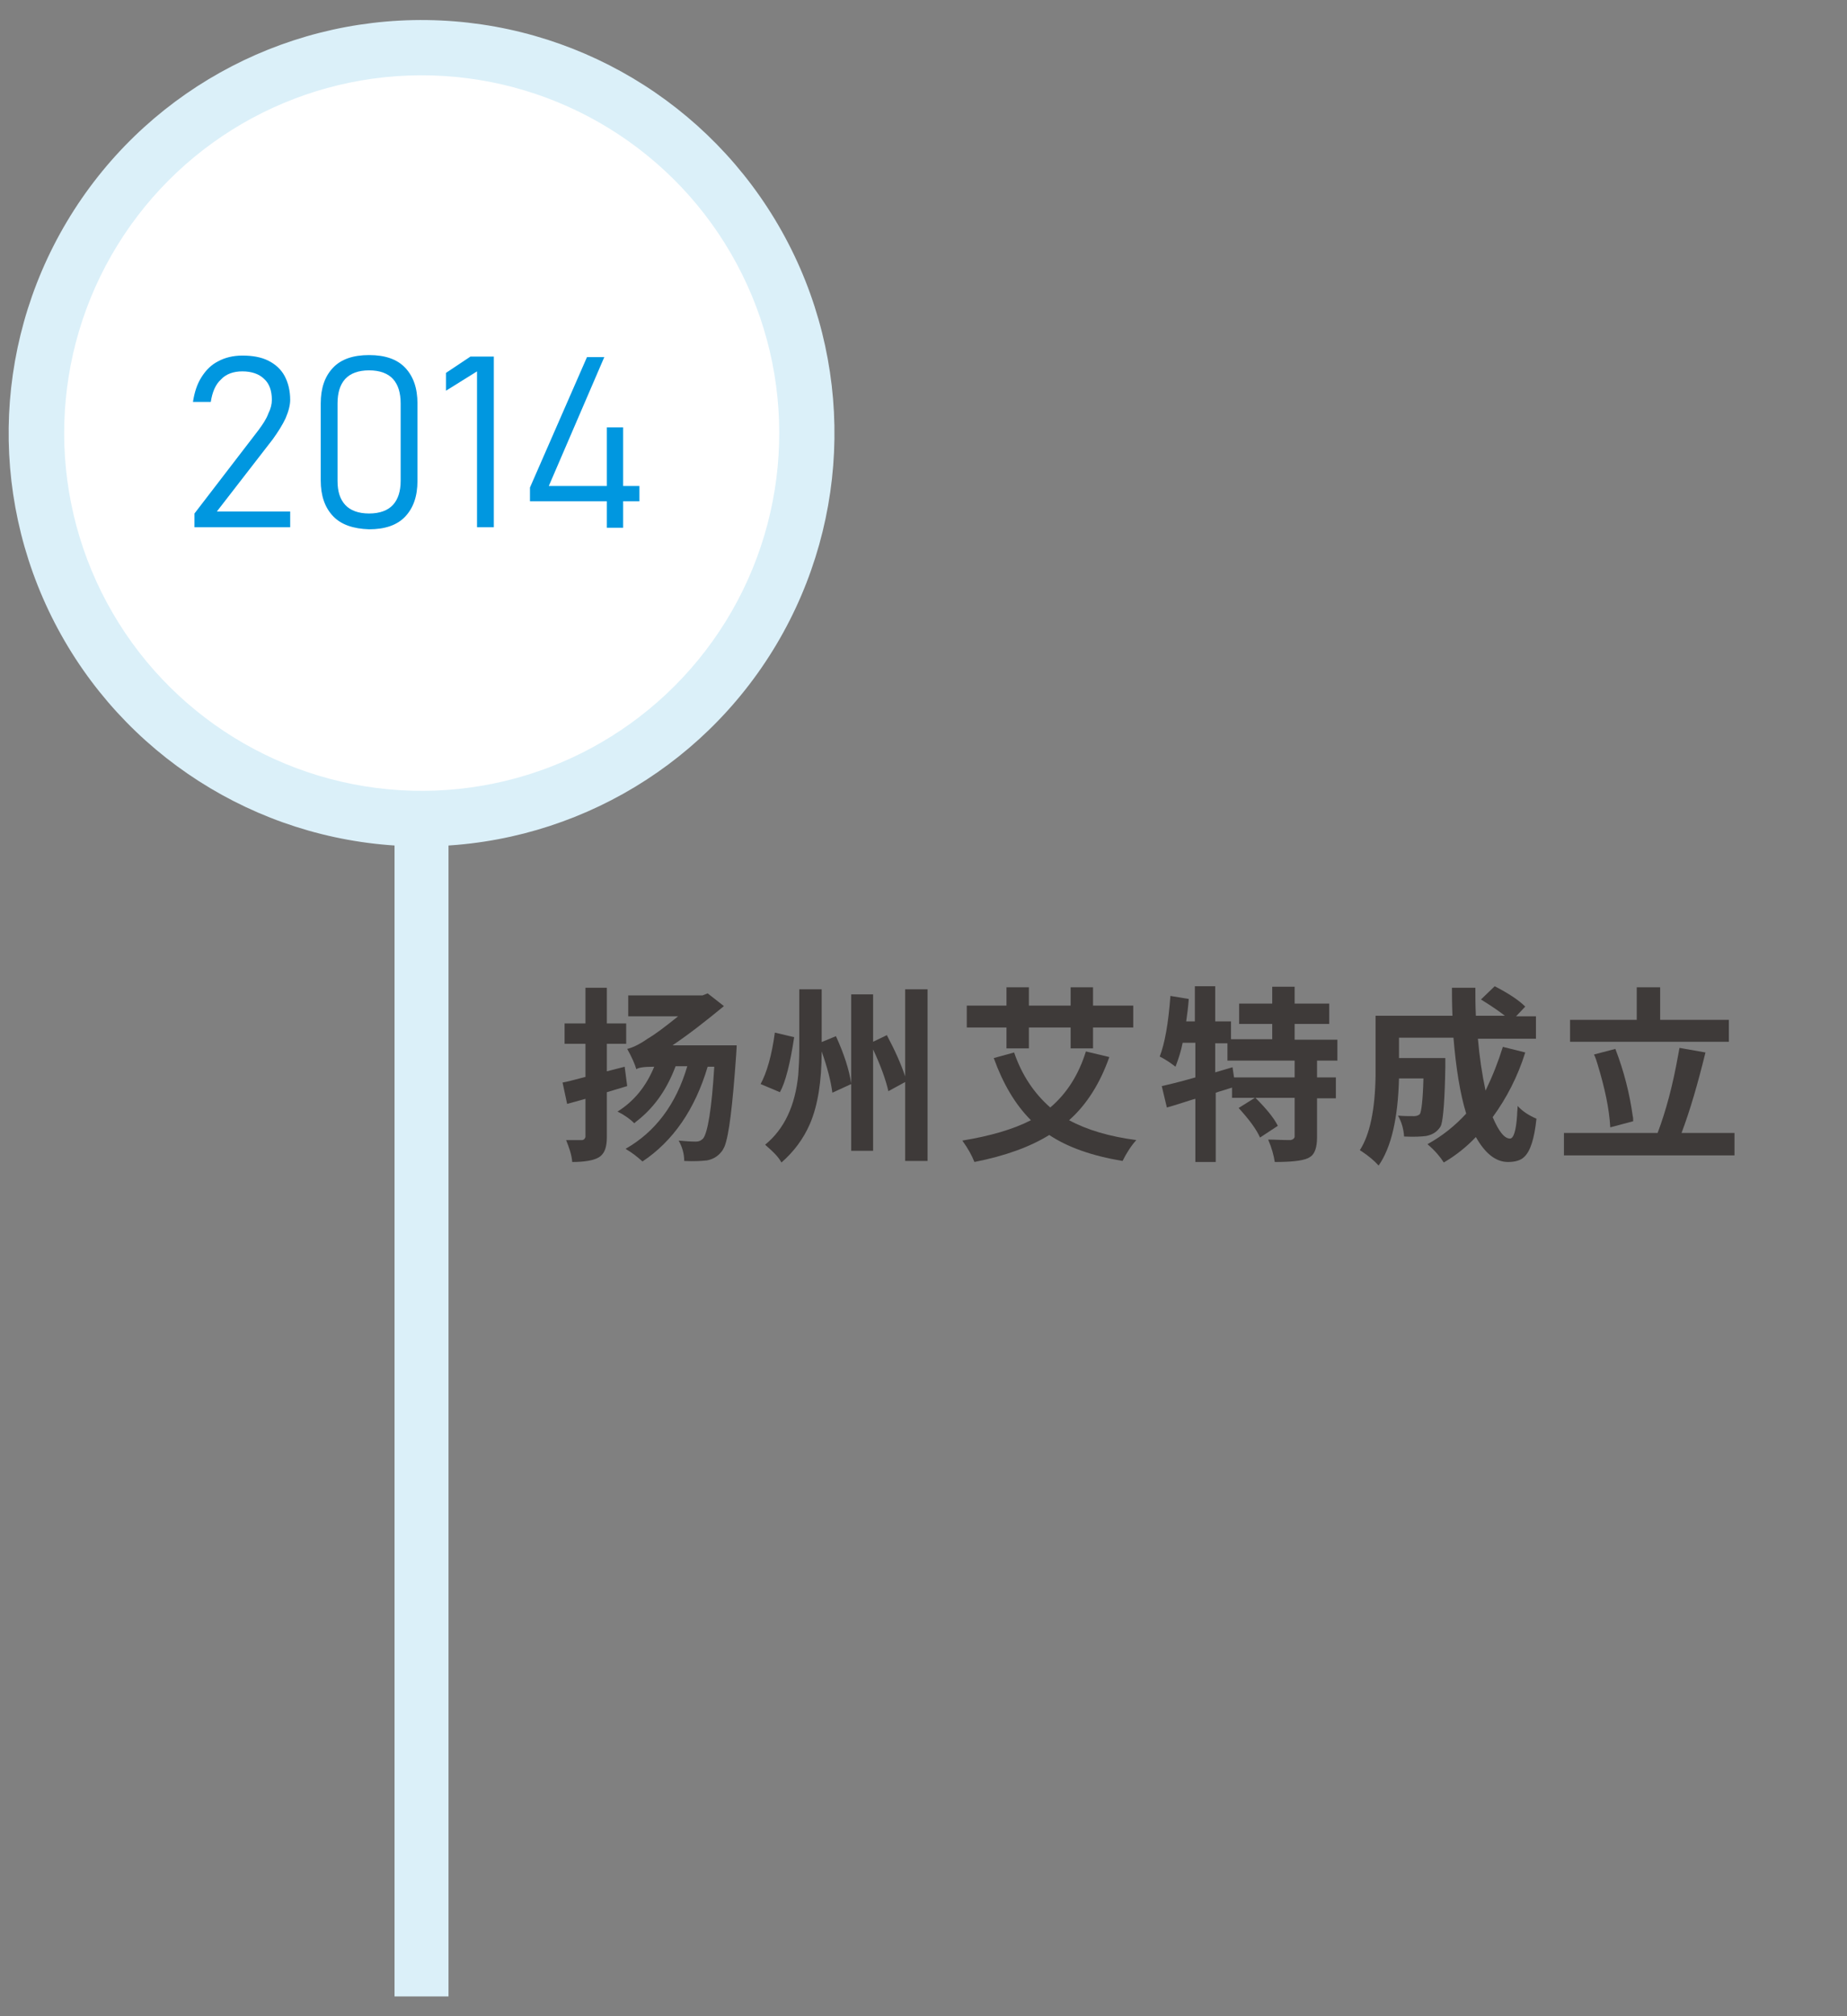
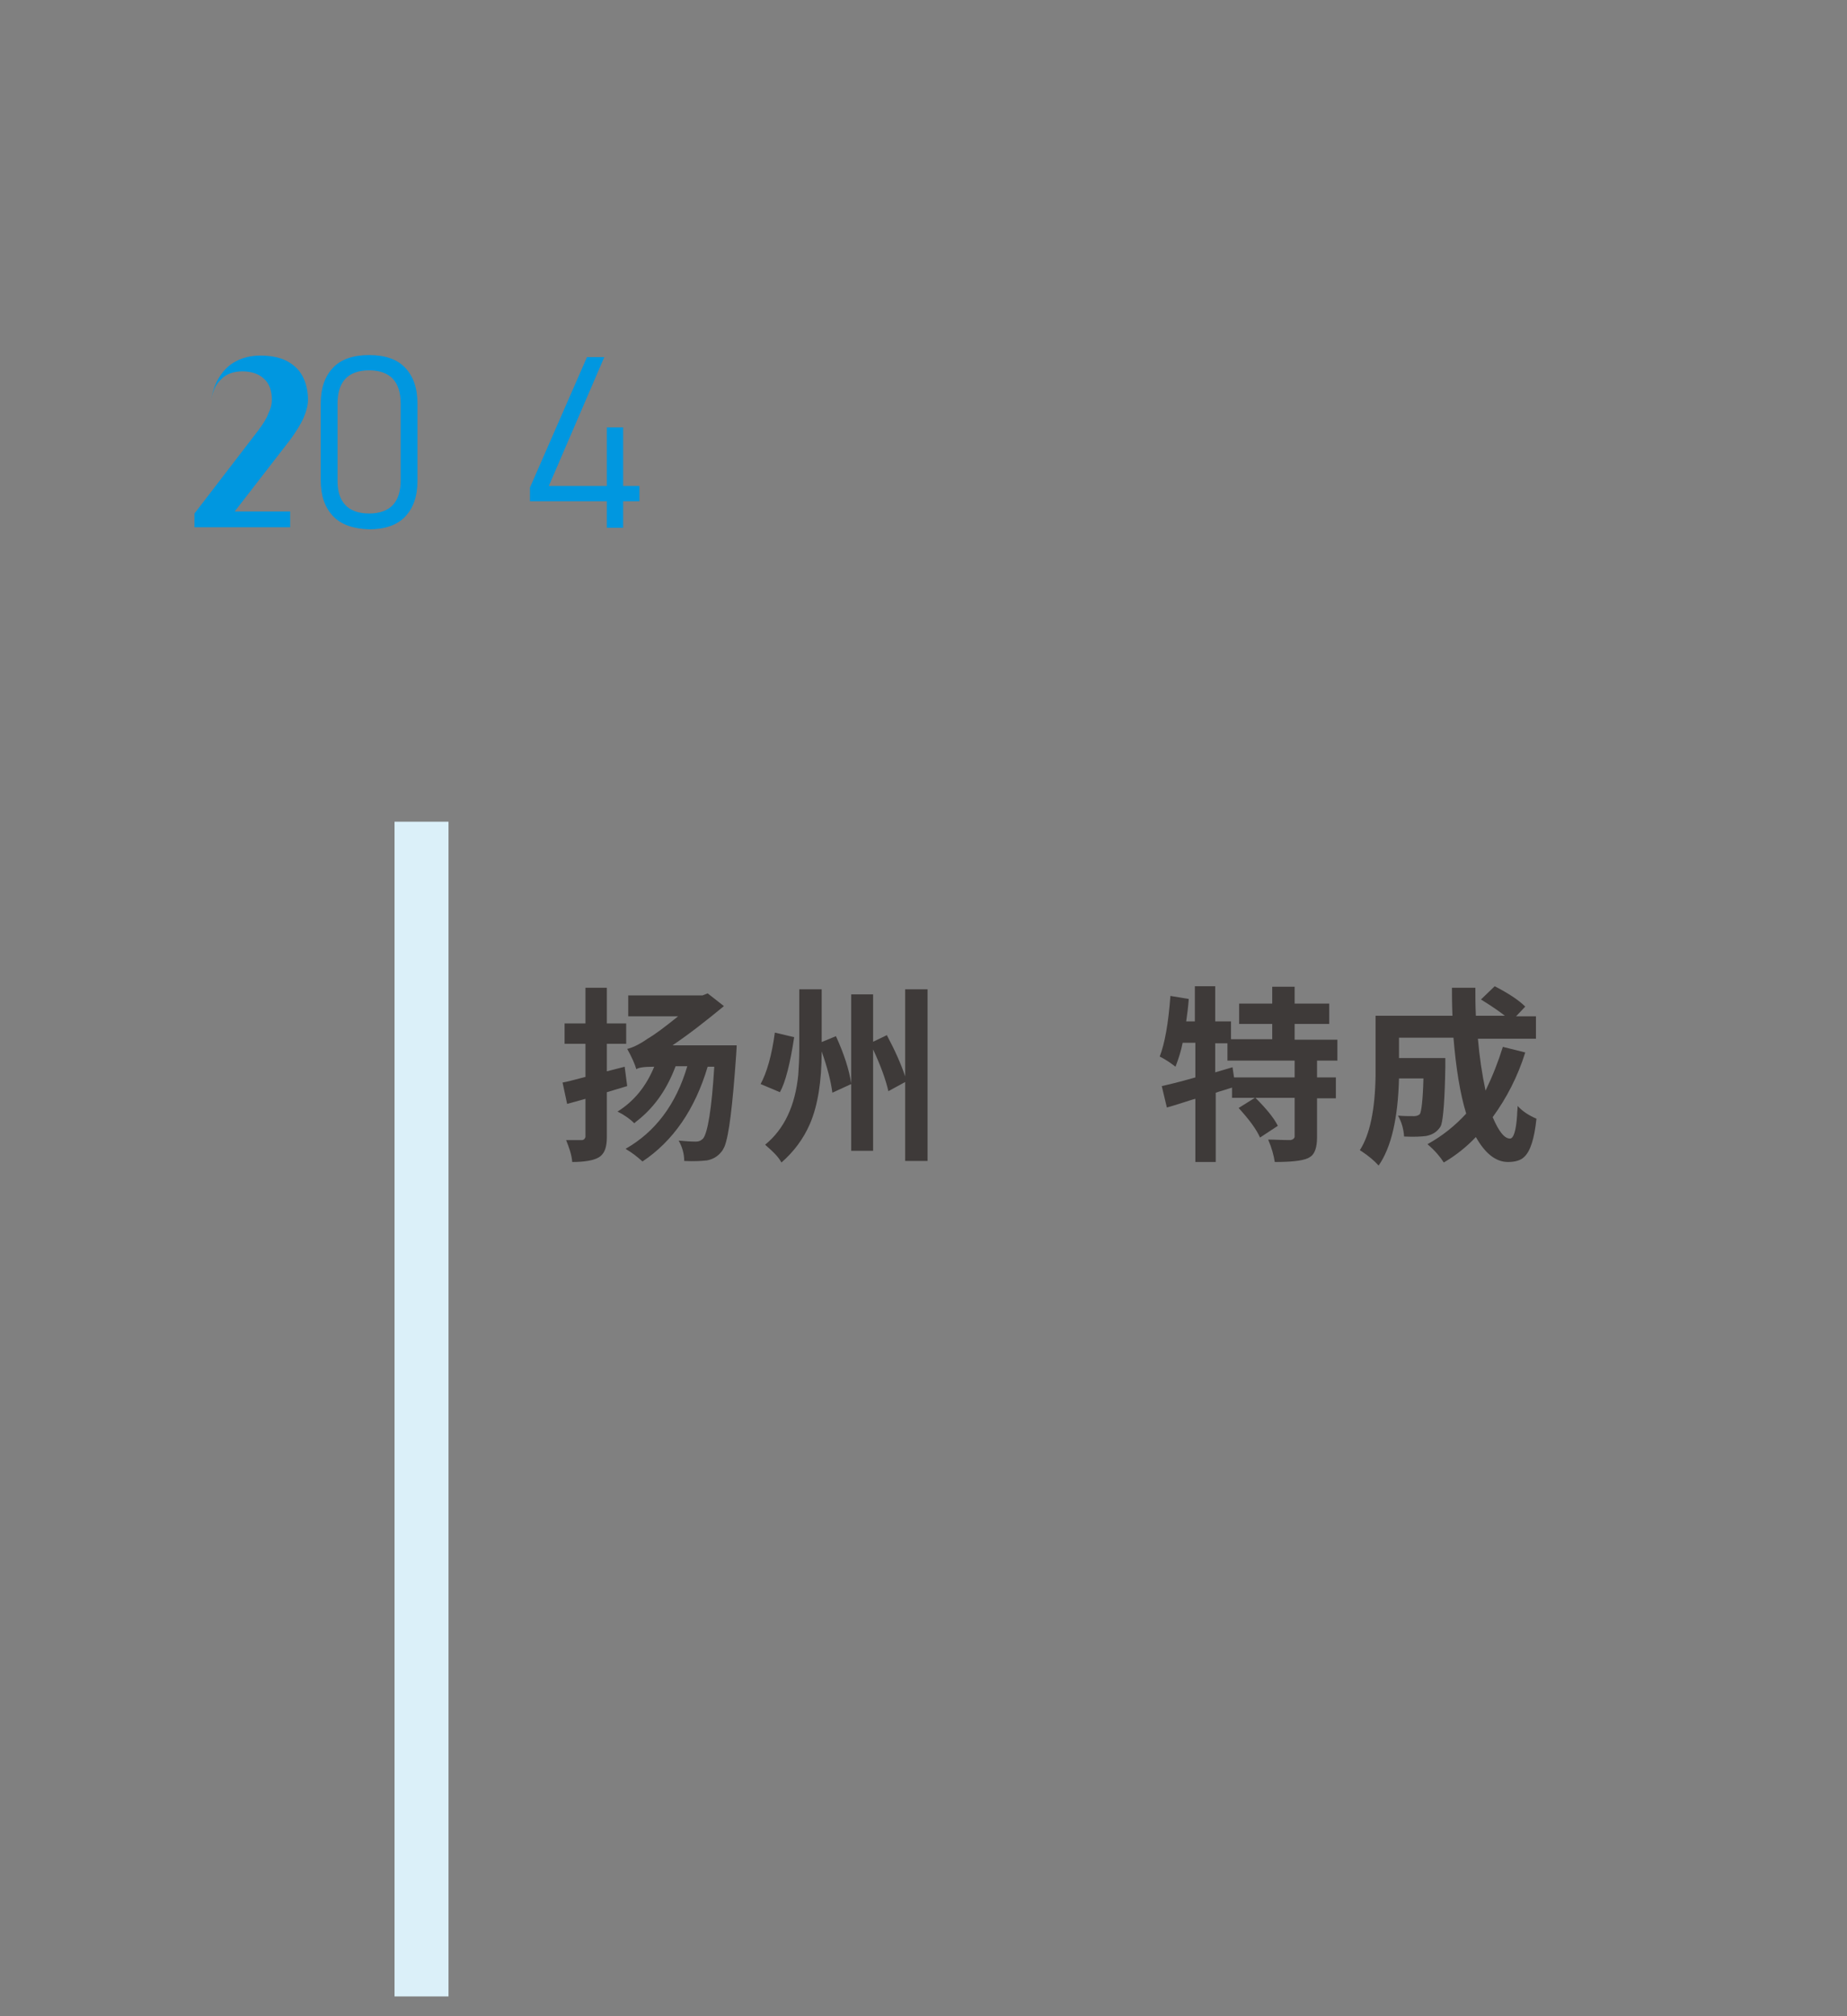
<svg xmlns="http://www.w3.org/2000/svg" version="1.1" x="0px" y="0px" viewBox="0 0 362.8 395.8" style="enable-background:new 0 0 362.8 395.8;" xml:space="preserve">
  <rect x="0" y="0" width="362.8" height="395.8" fill="#808080" stroke="none" />
  <style type="text/css">
	.st0{fill:#A6DAED;}
	.st1{fill:#4BBFE1;}
	.st2{fill:#17BBEF;}
	.st3{fill:#00ADEC;}
	.st4{fill:#00A0E9;}
	.st5{fill:#0087BA;}
	.st6{fill:#007AB0;}
	.st7{fill:#DBF0F9;}
	.st8{fill:url(#SVGID_1_);}
	.st9{fill:#FFFFFF;}
	.st10{fill:#0097E0;}
	.st11{fill:#225194;}
	.st12{fill:#A71F24;}
	.st13{fill-rule:evenodd;clip-rule:evenodd;fill:#231815;}
	.st14{fill-rule:evenodd;clip-rule:evenodd;fill:#F08300;}
	.st15{fill-rule:evenodd;clip-rule:evenodd;fill:#FFFFFF;}
	.st16{fill:#3E3A39;}
	.st17{fill:url(#SVGID_2_);}
	.st18{fill:url(#SVGID_3_);}
	.st19{fill:url(#SVGID_4_);}
	.st20{fill:url(#SVGID_5_);}
	.st21{fill:url(#SVGID_6_);}
	.st22{fill:url(#SVGID_7_);}
	.st23{fill:url(#SVGID_8_);}
	.st24{fill:url(#SVGID_9_);}
	.st25{fill:url(#SVGID_10_);}
	.st26{fill:url(#SVGID_11_);}
	.st27{fill:url(#SVGID_12_);}
	.st28{fill:url(#SVGID_13_);}
	.st29{fill:url(#SVGID_14_);}
	.st30{fill:url(#SVGID_15_);}
	.st31{fill:url(#SVGID_16_);}
	.st32{fill:url(#SVGID_17_);}
	.st33{fill:url(#SVGID_18_);}
	.st34{fill:url(#SVGID_19_);}
	.st35{fill:url(#SVGID_20_);}
	.st36{fill:url(#SVGID_21_);}
	.st37{fill:url(#SVGID_22_);}
	.st38{fill:url(#SVGID_23_);}
	.st39{fill:url(#SVGID_24_);}
	.st40{fill:url(#SVGID_25_);}
	.st41{fill:url(#SVGID_26_);}
</style>
  <g id="圖層_1">
</g>
  <g id="圖層_2">
-     <ellipse transform="matrix(1.350997e-02 -1 1 1.350997e-02 -3.413 166.69)" class="st7" cx="82.8" cy="85.1" rx="81.1" ry="81.1" />
-     <ellipse transform="matrix(2.937395e-02 -1 1 2.937395e-02 -4.697 165.313)" class="st9" cx="82.8" cy="85.1" rx="70.2" ry="70.2" />
    <rect x="77.5" y="161.3" class="st7" width="10.6" height="230.6" />
    <g>
-       <path class="st10" d="M38.2,100.8l12.6-16.4c0.8-1.1,1.5-2.1,1.9-3.2c0.5-1,0.7-1.9,0.7-2.7v0c0-1.8-0.5-3.2-1.5-4.1    c-1-1-2.5-1.5-4.3-1.5c-1.7,0-3.2,0.5-4.2,1.6c-1.1,1-1.7,2.5-2,4.4v0h-3.5v0c0.3-1.9,0.8-3.5,1.7-4.9s1.9-2.4,3.3-3.1    c1.3-0.7,2.9-1.1,4.7-1.1c2,0,3.7,0.3,5.1,1c1.4,0.7,2.5,1.7,3.2,3c0.7,1.3,1.1,2.9,1.1,4.7v0c0,1-0.3,2.2-0.9,3.6    c-0.6,1.3-1.5,2.7-2.5,4.1l-11,14.2H57v3.1H38.2V100.8z" />
+       <path class="st10" d="M38.2,100.8l12.6-16.4c0.8-1.1,1.5-2.1,1.9-3.2c0.5-1,0.7-1.9,0.7-2.7v0c0-1.8-0.5-3.2-1.5-4.1    c-1-1-2.5-1.5-4.3-1.5c-1.7,0-3.2,0.5-4.2,1.6c-1.1,1-1.7,2.5-2,4.4v0v0c0.3-1.9,0.8-3.5,1.7-4.9s1.9-2.4,3.3-3.1    c1.3-0.7,2.9-1.1,4.7-1.1c2,0,3.7,0.3,5.1,1c1.4,0.7,2.5,1.7,3.2,3c0.7,1.3,1.1,2.9,1.1,4.7v0c0,1-0.3,2.2-0.9,3.6    c-0.6,1.3-1.5,2.7-2.5,4.1l-11,14.2H57v3.1H38.2V100.8z" />
      <path class="st10" d="M65.4,101.3c-1.6-1.7-2.4-4-2.4-7V79.2c0-3,0.8-5.3,2.4-7c1.6-1.7,4-2.5,7.1-2.5c3.1,0,5.5,0.8,7.1,2.5    c1.6,1.7,2.4,4,2.4,7v15.2c0,3-0.8,5.3-2.4,7s-4,2.5-7.1,2.5C69.4,103.8,67,103,65.4,101.3z M77.2,99.1c1-1.1,1.5-2.7,1.5-4.7    V79.2c0-2.1-0.5-3.7-1.5-4.8c-1-1.1-2.6-1.7-4.7-1.7c-2.1,0-3.7,0.6-4.7,1.7s-1.5,2.7-1.5,4.8v15.2c0,2.1,0.5,3.6,1.5,4.7    c1,1.1,2.6,1.7,4.7,1.7C74.6,100.8,76.2,100.2,77.2,99.1z" />
-       <path class="st10" d="M97,103.5h-3.3V72.9l-6.1,3.8v-3.5l4.8-3.2H97V103.5z" />
      <path class="st10" d="M104.1,95.7l11.2-25.6h3.4l-10.9,25.3h17.8v3h-21.5V95.7z M119.2,83.9h3.2v19.7h-3.2V83.9z" />
    </g>
    <g>
      <path class="st16" d="M123.2,213.2l-4,1.2v8.8c0,1.9-0.4,3.1-1.3,3.8c-0.1,0.1-0.2,0.1-0.3,0.2c-1,0.6-2.8,0.9-5.2,0.9    c-0.1-1.4-0.6-2.8-1.2-4.3c1.5,0,2.6,0,3.1,0c0.4,0,0.6-0.3,0.7-0.6v-7.5l-3.6,1l-0.9-4.2c0.7-0.1,2.2-0.5,4.5-1.1v-6.5h-4.1v-4    h4.1v-7h4.2v7h3.8v4h-3.8v5.4c0.8-0.2,2-0.5,3.5-0.9L123.2,213.2z M132.1,205.2h12.6c0,0,0,0.7-0.1,1.9c-0.7,9.9-1.4,15.8-2.3,18    c-0.2,0.4-0.4,0.8-0.6,1c-0.7,0.9-1.7,1.5-2.9,1.7c0,0,0,0-0.1,0c-0.9,0.1-2.3,0.2-4.3,0.1c0-1.4-0.4-2.8-1.1-4    c1.2,0.1,2.3,0.2,3.4,0.2c0.6,0,1-0.2,1.4-0.6c0.9-1.1,1.7-5.8,2.2-14.1h-1.3c-2.5,8.4-6.8,14.6-12.8,18.6c-1-0.9-2-1.7-3.2-2.4    c0,0-0.1-0.1-0.1-0.1c5.8-3.3,9.9-8.7,12.1-16.2h-2.3c-1.6,4.3-4,7.9-7.4,10.6c-0.3,0.2-0.5,0.4-0.7,0.6c-0.8-0.8-1.9-1.6-3.3-2.3    c3.2-2,5.6-4.9,7.2-8.8h-0.2c-1.9,0-3,0.2-3.3,0.5c-0.3-1-0.9-2.4-1.8-4c0.9-0.2,2.3-0.8,4-2c1.4-0.8,3.4-2.3,6-4.4h-9.8v-4.1    h14.6l1-0.4l3.2,2.5C138.8,200.3,135.5,202.9,132.1,205.2z" />
      <path class="st16" d="M152.2,202.7l3.8,0.9c-0.8,5.2-1.7,8.8-2.8,10.8l-3.8-1.6C150.6,210.6,151.6,207.2,152.2,202.7z     M161.3,204.6l2.9-1.2c1.6,3.5,2.6,6.6,3,9.3c0,0,0,0,0,0.1l-3.7,1.7c-0.3-2.3-1-5-2.1-8.1c0,6-0.8,10.7-2.3,14.2    c-1.3,3-3.2,5.5-5.6,7.6c-0.6-1.1-1.6-2.1-3-3.3c-0.1-0.1-0.1-0.1-0.2-0.2c3.8-3.1,5.9-7.7,6.5-13.7c0.1-1.4,0.2-3.1,0.2-5.1    v-11.7h4.4V204.6z M177.8,194.2h4.4v33.7h-4.4v-15.5l-3.3,1.8c-0.5-2.2-1.5-5-3-8.2v19.9h-4.3v-30.7h4.3v9.3l2.7-1.3    c1.6,3,2.8,5.7,3.6,8.1V194.2z" />
-       <path class="st16" d="M213.3,206.4l4.6,1.1c-1.8,5.1-4.4,9.3-7.9,12.4c3.5,1.9,7.9,3.2,13.2,3.9c-1,1.1-1.9,2.5-2.7,4.1    c-6-1-10.8-2.7-14.4-5.1c-3.7,2.3-8.6,4.1-14.7,5.3c-0.5-1.3-1.3-2.7-2.3-4.1c0-0.1-0.1-0.1-0.1-0.1c5.5-0.9,10-2.2,13.5-4    c-3.1-3.1-5.5-7.2-7.3-12.2l4-1.1c1.5,4.4,3.9,8,7.1,10.8C209.6,214.6,211.9,210.9,213.3,206.4z M197.7,205.8v-4.1h-7.8v-4.3h7.8    v-3.6h4.4v3.6h8.2v-3.6h4.4v3.6h7.9v4.3h-7.9v4.1h-4.4v-4.1h-8.2v4.1H197.7z" />
      <path class="st16" d="M262.7,208.2h-4v3.3h3.7v4.1h-3.7v7.7c0,1.8-0.4,3.1-1.2,3.7c-0.2,0.1-0.4,0.3-0.7,0.4    c-1.2,0.5-3.3,0.7-6.4,0.7c-0.2-1.3-0.6-2.8-1.3-4.4c1.2,0,2.7,0.1,4.4,0.1c0.5-0.1,0.7-0.3,0.8-0.6v-7.7h-7.7    c2.1,2.1,3.6,3.9,4.4,5.5l-3.5,2.3c-0.7-1.6-2.1-3.5-4.2-5.8l3.2-2H242v-2c-0.4,0.1-0.9,0.3-1.6,0.5c-0.7,0.2-1.3,0.4-1.6,0.5    v13.6h-4v-12.4c-0.5,0.1-1.3,0.4-2.3,0.7c-1.5,0.5-2.6,0.8-3.3,1l-1-4.2c0.9-0.2,3.1-0.7,6.6-1.7v-6.8h-2.5    c-0.3,1.6-0.8,3.1-1.4,4.7c-0.9-0.7-1.9-1.4-3.1-2c1-2.6,1.7-6.5,2.1-11.9l3.6,0.6c-0.1,1.5-0.3,3-0.5,4.4h1.7v-6.9h4v6.9h3.1v3.5    h8.1V201h-6.5v-4h6.5v-3.3h4.4v3.3h6.8v4h-6.8v3.1h8.4V208.2z M254.3,211.5v-3.3h-13.2v-3.4h-2.4v5.7l3.4-1l0.3,2H254.3z" />
      <path class="st16" d="M295.2,205.5l4.4,1.1c-1.5,4.8-3.7,9-6.4,12.7c1.2,2.8,2.3,4.2,3.4,4.2c0.7,0,1.2-1.5,1.4-4.6    c0-0.6,0.1-1.2,0.1-1.8c1,1.1,2.3,1.9,3.7,2.5c-0.4,3.9-1.2,6.4-2.4,7.5c-0.7,0.7-1.8,1-3.2,1c-2.4,0-4.5-1.7-6.3-4.9    c-1.8,1.9-3.9,3.6-6.3,5c-0.7-1.1-1.7-2.3-3.1-3.5c0,0-0.1-0.1-0.1-0.1c2.9-1.6,5.4-3.6,7.6-6c-1.2-3.9-2-8.9-2.5-14.9h-10.7v4    h9.1c0,0,0,0.6,0,1.7c-0.1,6.3-0.4,10.1-0.8,11.4c-0.1,0.3-0.3,0.6-0.4,0.7c-0.6,0.8-1.5,1.3-2.6,1.5c-0.8,0.1-2.2,0.2-4.3,0.1    c-0.1-1.5-0.5-2.9-1.2-4.1c1.2,0.1,2.2,0.1,3.2,0.1c0.5,0,0.9-0.2,1.1-0.4c0.3-0.5,0.6-2.8,0.7-7h-4.8c-0.2,7.8-1.5,13.5-4,17.1    c-0.9-1-2-1.9-3.2-2.7c-0.2-0.1-0.4-0.3-0.5-0.3c2-3.1,3-8,3.1-14.7c0-0.3,0-0.6,0-0.9v-10.8h15.1c-0.1-2.4-0.1-4.2-0.1-5.5h4.6    c0,1.6,0,3.5,0.1,5.5h5.7c-1-0.8-2.6-1.9-4.7-3.2l2.7-2.6c2.7,1.4,4.7,2.7,6,4l-1.8,1.9h3.9v4.4h-11.4c0.3,3.5,0.8,6.9,1.5,10.2    C293.2,211.2,294.3,208.4,295.2,205.5z" />
-       <path class="st16" d="M330.3,222.4h10.4v4.4h-33.5v-4.4h18.4c1.7-4.5,3-9.5,4-15.1c0.1-0.6,0.2-1.1,0.3-1.6l5.1,0.9    C333.5,212.7,332,217.9,330.3,222.4z M339.6,200.2v4.3h-31.2v-4.3h13.1v-6.4h4.6v6.4H339.6z M320.8,220.1l-4.5,1.2    c-0.2-3.7-1.1-7.8-2.5-12.4c-0.2-0.7-0.4-1.3-0.7-1.9l4.2-1.1c1.7,4.4,2.8,8.8,3.4,13.1C320.8,219.4,320.8,219.7,320.8,220.1z" />
    </g>
  </g>
</svg>